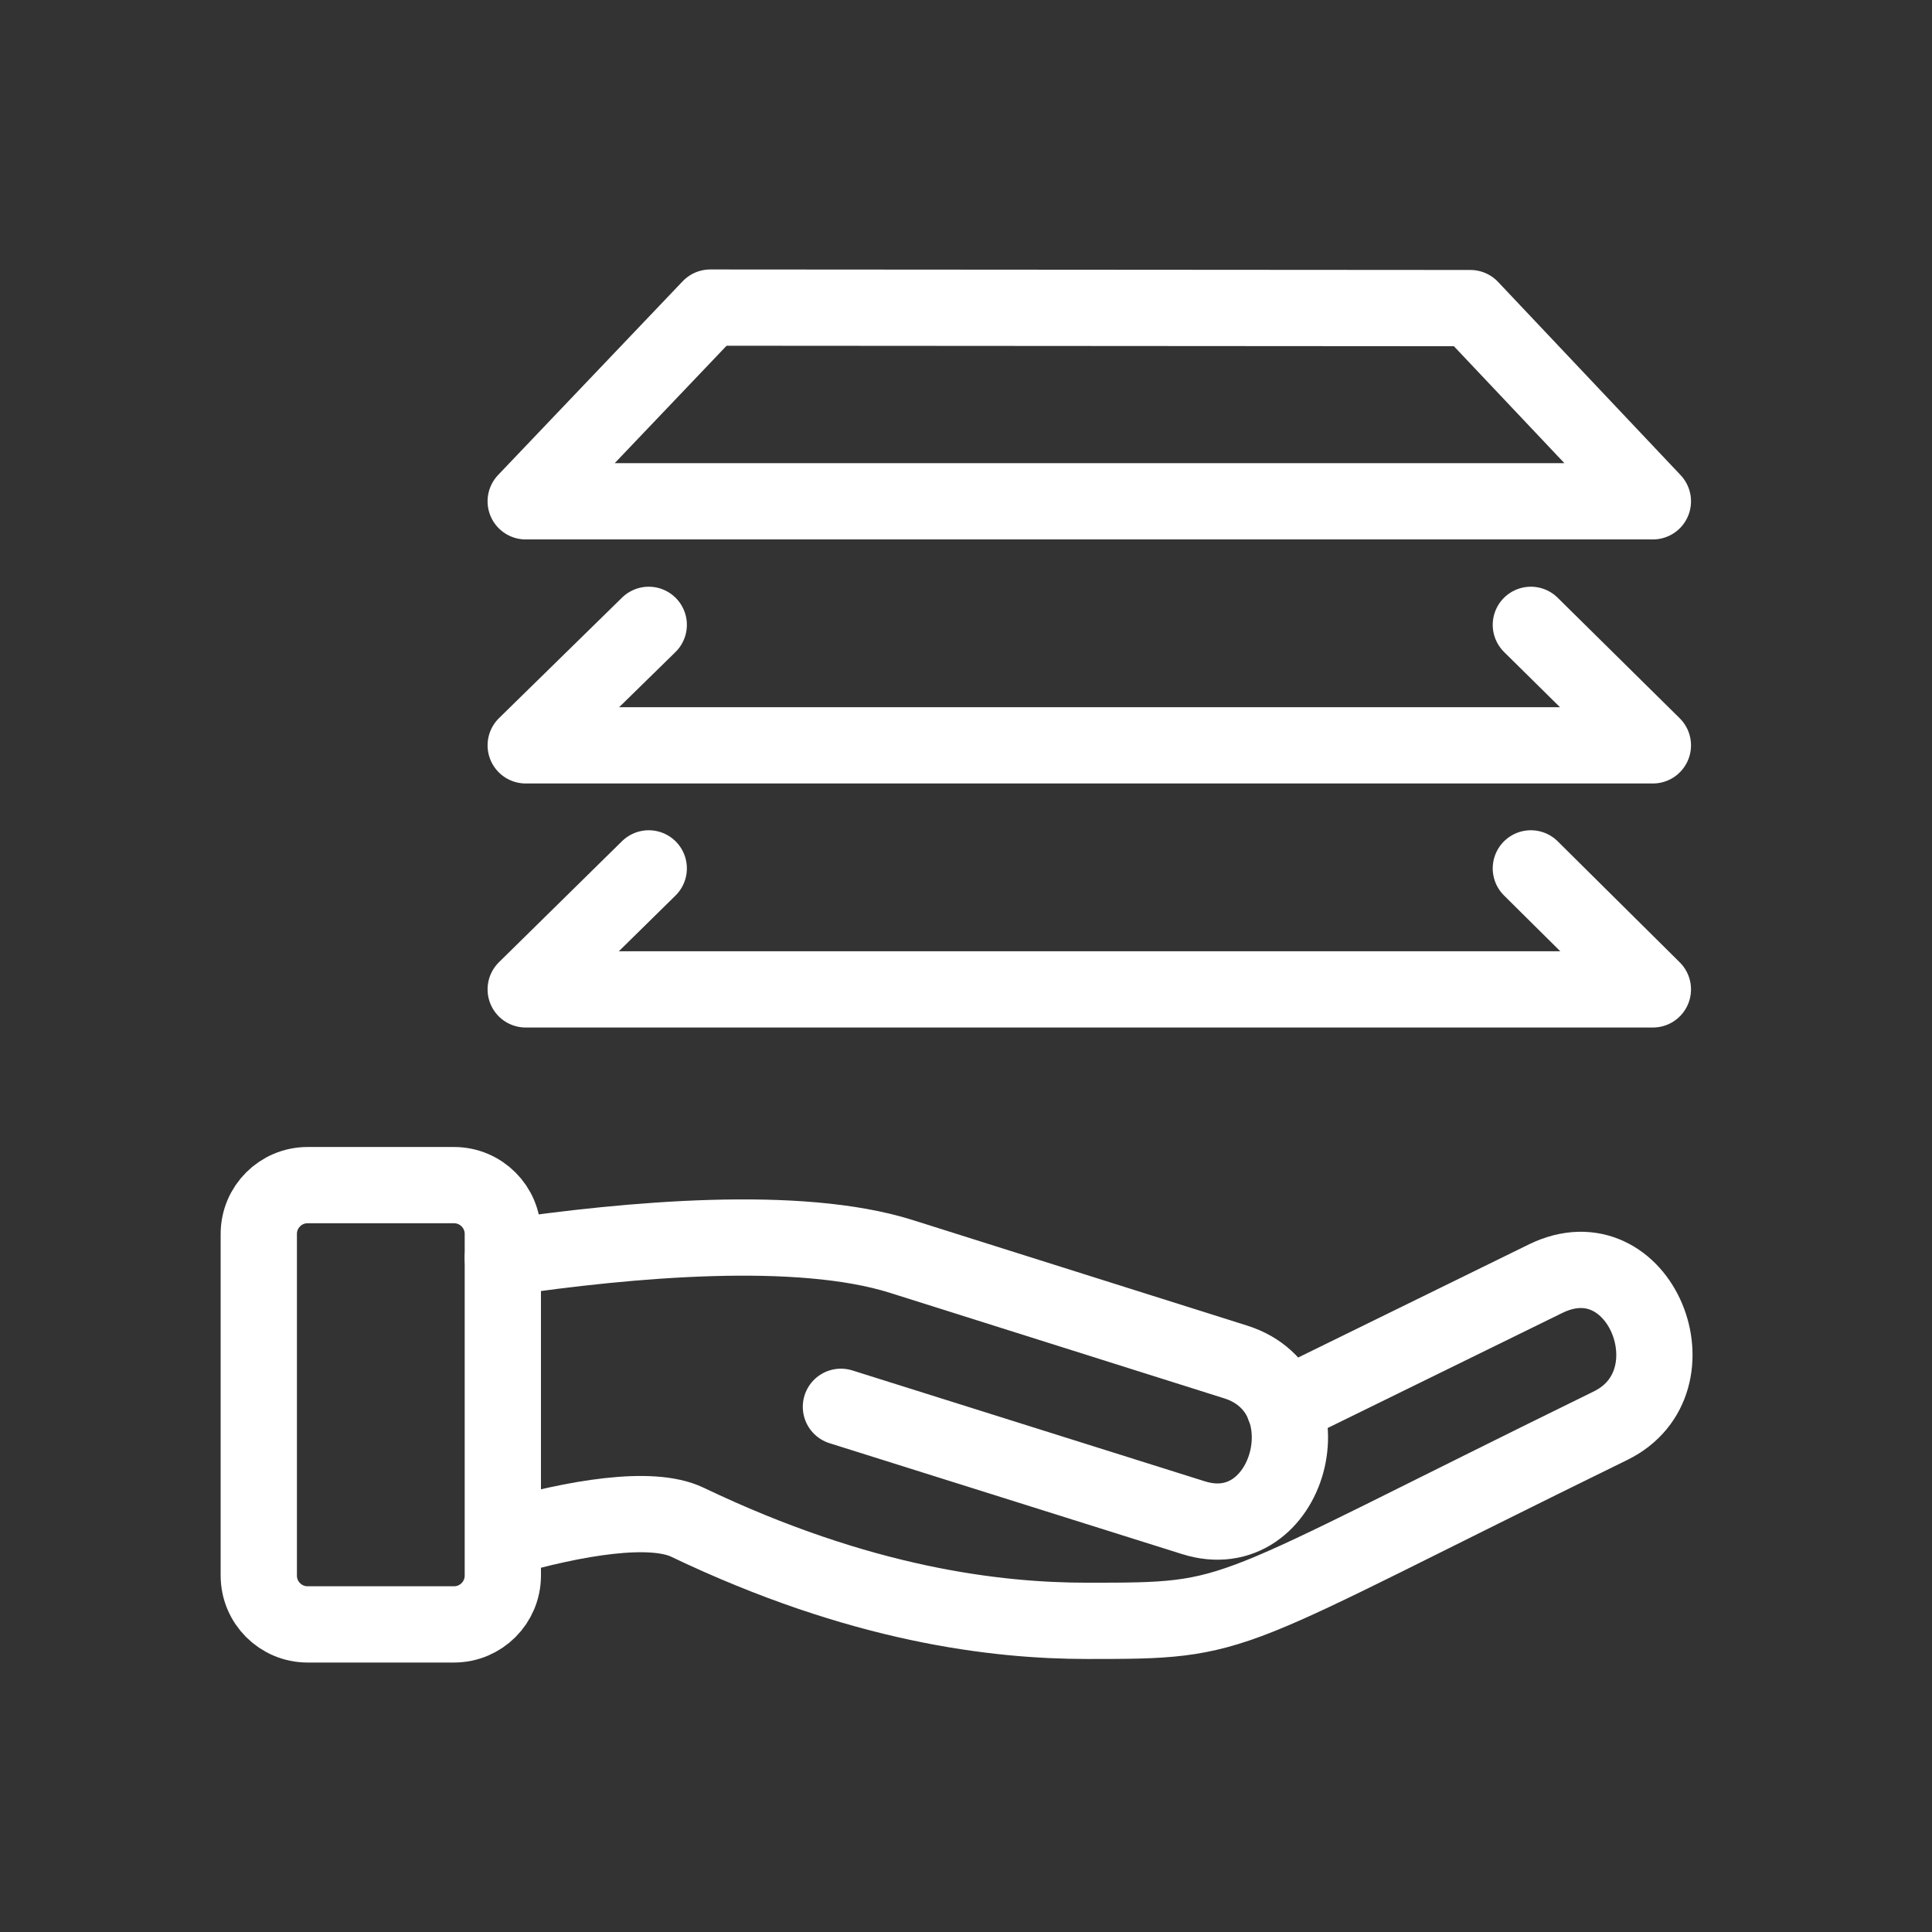
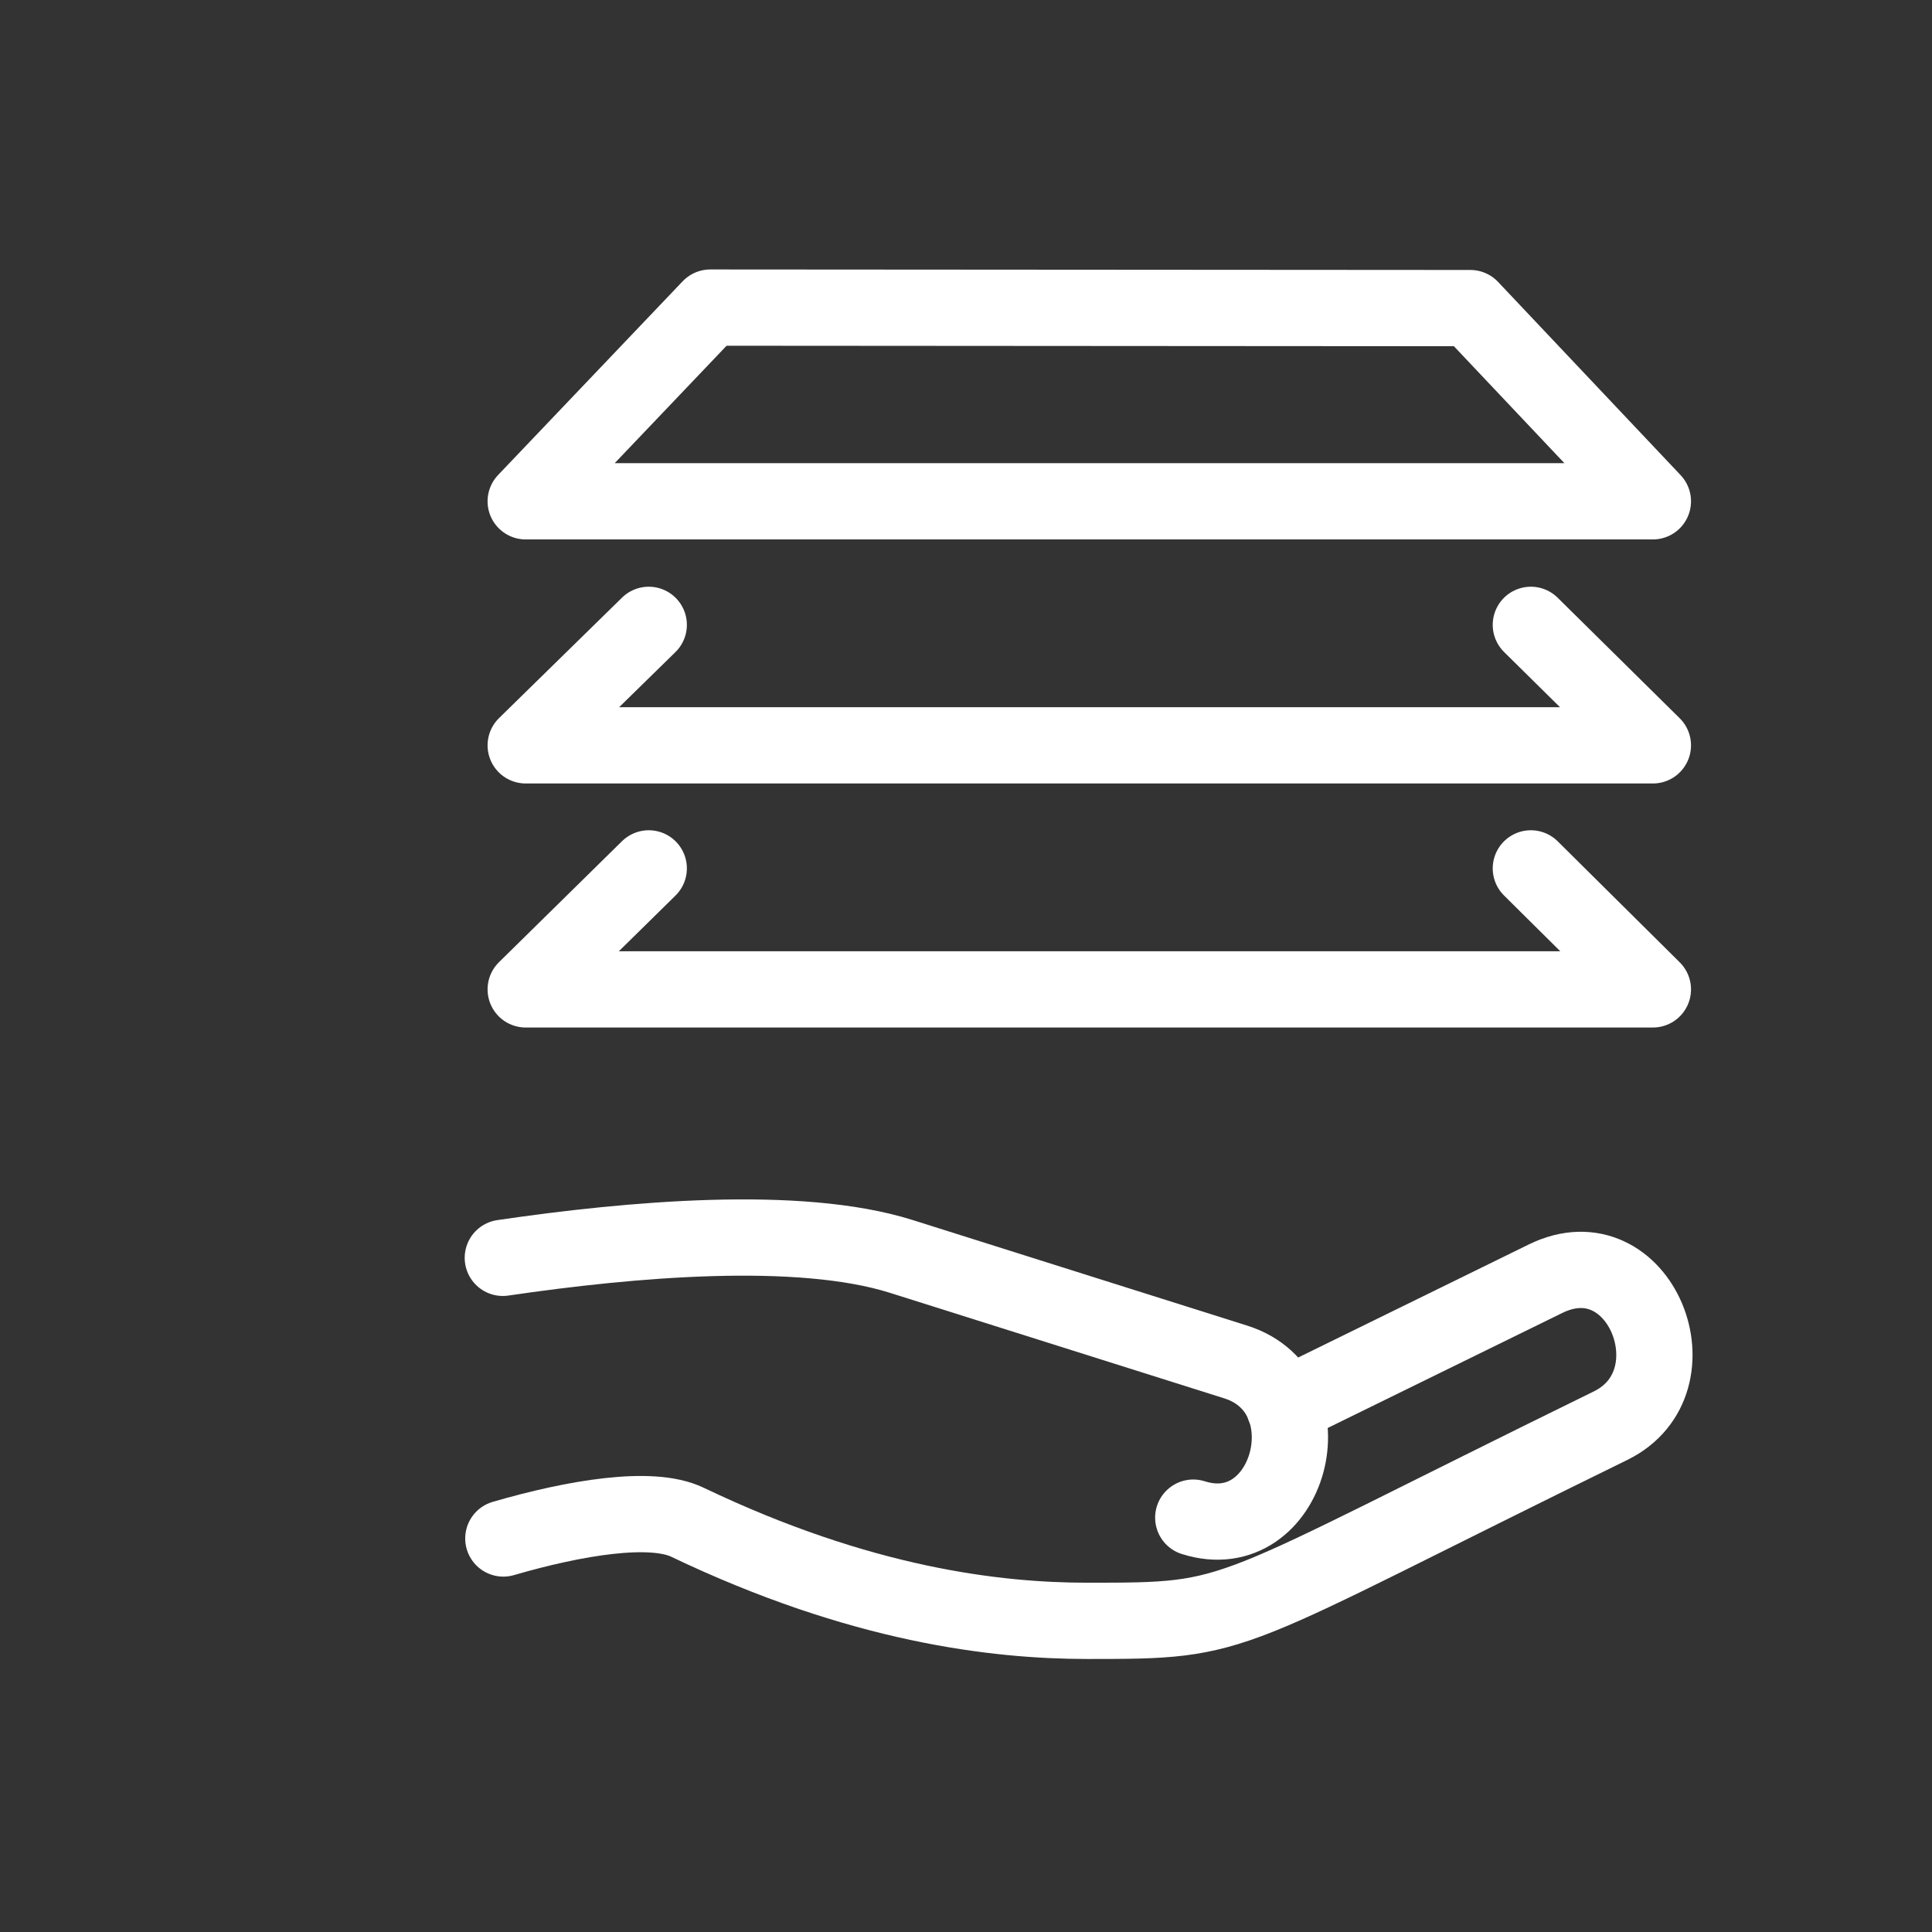
<svg xmlns="http://www.w3.org/2000/svg" version="1.1" x="0px" y="0px" viewBox="0 0 38 38" style="enable-background:new 0 0 38 38;" xml:space="preserve">
  <rect x="0" y="0" width="38" height="38" fill="#333333" stroke="none" />
  <style type="text/css">
	.st0{fill:none;}
	.st1{fill:none;stroke:#FFFFFF;stroke-width:1.5;stroke-linecap:round;stroke-linejoin:round;stroke-miterlimit:10;}
	.st2{fill:none;stroke:#FFFFFF;stroke-width:1.5;stroke-linecap:round;stroke-linejoin:round;}
	.st3{fill:none;stroke:#005EFF;stroke-width:1.5;stroke-linecap:round;stroke-linejoin:round;stroke-miterlimit:10;}
	.st4{fill:none;stroke:#0A1264;stroke-width:1.5;stroke-linecap:round;stroke-linejoin:round;stroke-miterlimit:10;}
	.st5{fill:none;stroke:#0A1264;stroke-width:1.5;stroke-linecap:round;stroke-linejoin:round;}
	.st6{fill:none;stroke:#005EFF;stroke-width:1.5;stroke-linecap:round;stroke-linejoin:round;}
</style>
  <g id="Layer_2">
</g>
  <g id="Layer_1">
    <g id="Icon_Artwork_00000044899246785151670340000005926323637962227366_">
      <g>
        <polygon class="st2" points="32.51,9.86 10.34,9.86 13.97,6.05 28.92,6.06    " />
        <polyline class="st2" points="12.76,12.29 10.34,14.66 32.51,14.66 30.11,12.29    " />
        <polyline class="st2" points="12.76,17.08 10.34,19.46 32.51,19.46 30.11,17.08    " />
-         <path class="st2" d="M9.89,24.74c2.52-0.37,5.82-0.66,7.83-0.03l6.59,2.08c1.88,0.6,1.05,3.66-0.84,3.06l-6.93-2.18" />
+         <path class="st2" d="M9.89,24.74c2.52-0.37,5.82-0.66,7.83-0.03l6.59,2.08c1.88,0.6,1.05,3.66-0.84,3.06" />
        <path class="st2" d="M25.26,27.67l5.14-2.52c1.86-0.91,3.03,2.03,1.28,2.89c-7.8,3.82-7.19,3.84-10.29,3.84     c-1.8,0-4.46-0.31-7.87-1.94c-0.71-0.34-2.21-0.09-3.62,0.32" />
-         <path class="st2" d="M6.05,23.31h2.88c0.53,0,0.96,0.43,0.96,0.96v6.72c0,0.53-0.43,0.96-0.96,0.96H6.05     c-0.53,0-0.96-0.43-0.96-0.96v-6.72C5.09,23.74,5.52,23.31,6.05,23.31z" />
      </g>
    </g>
  </g>
</svg>